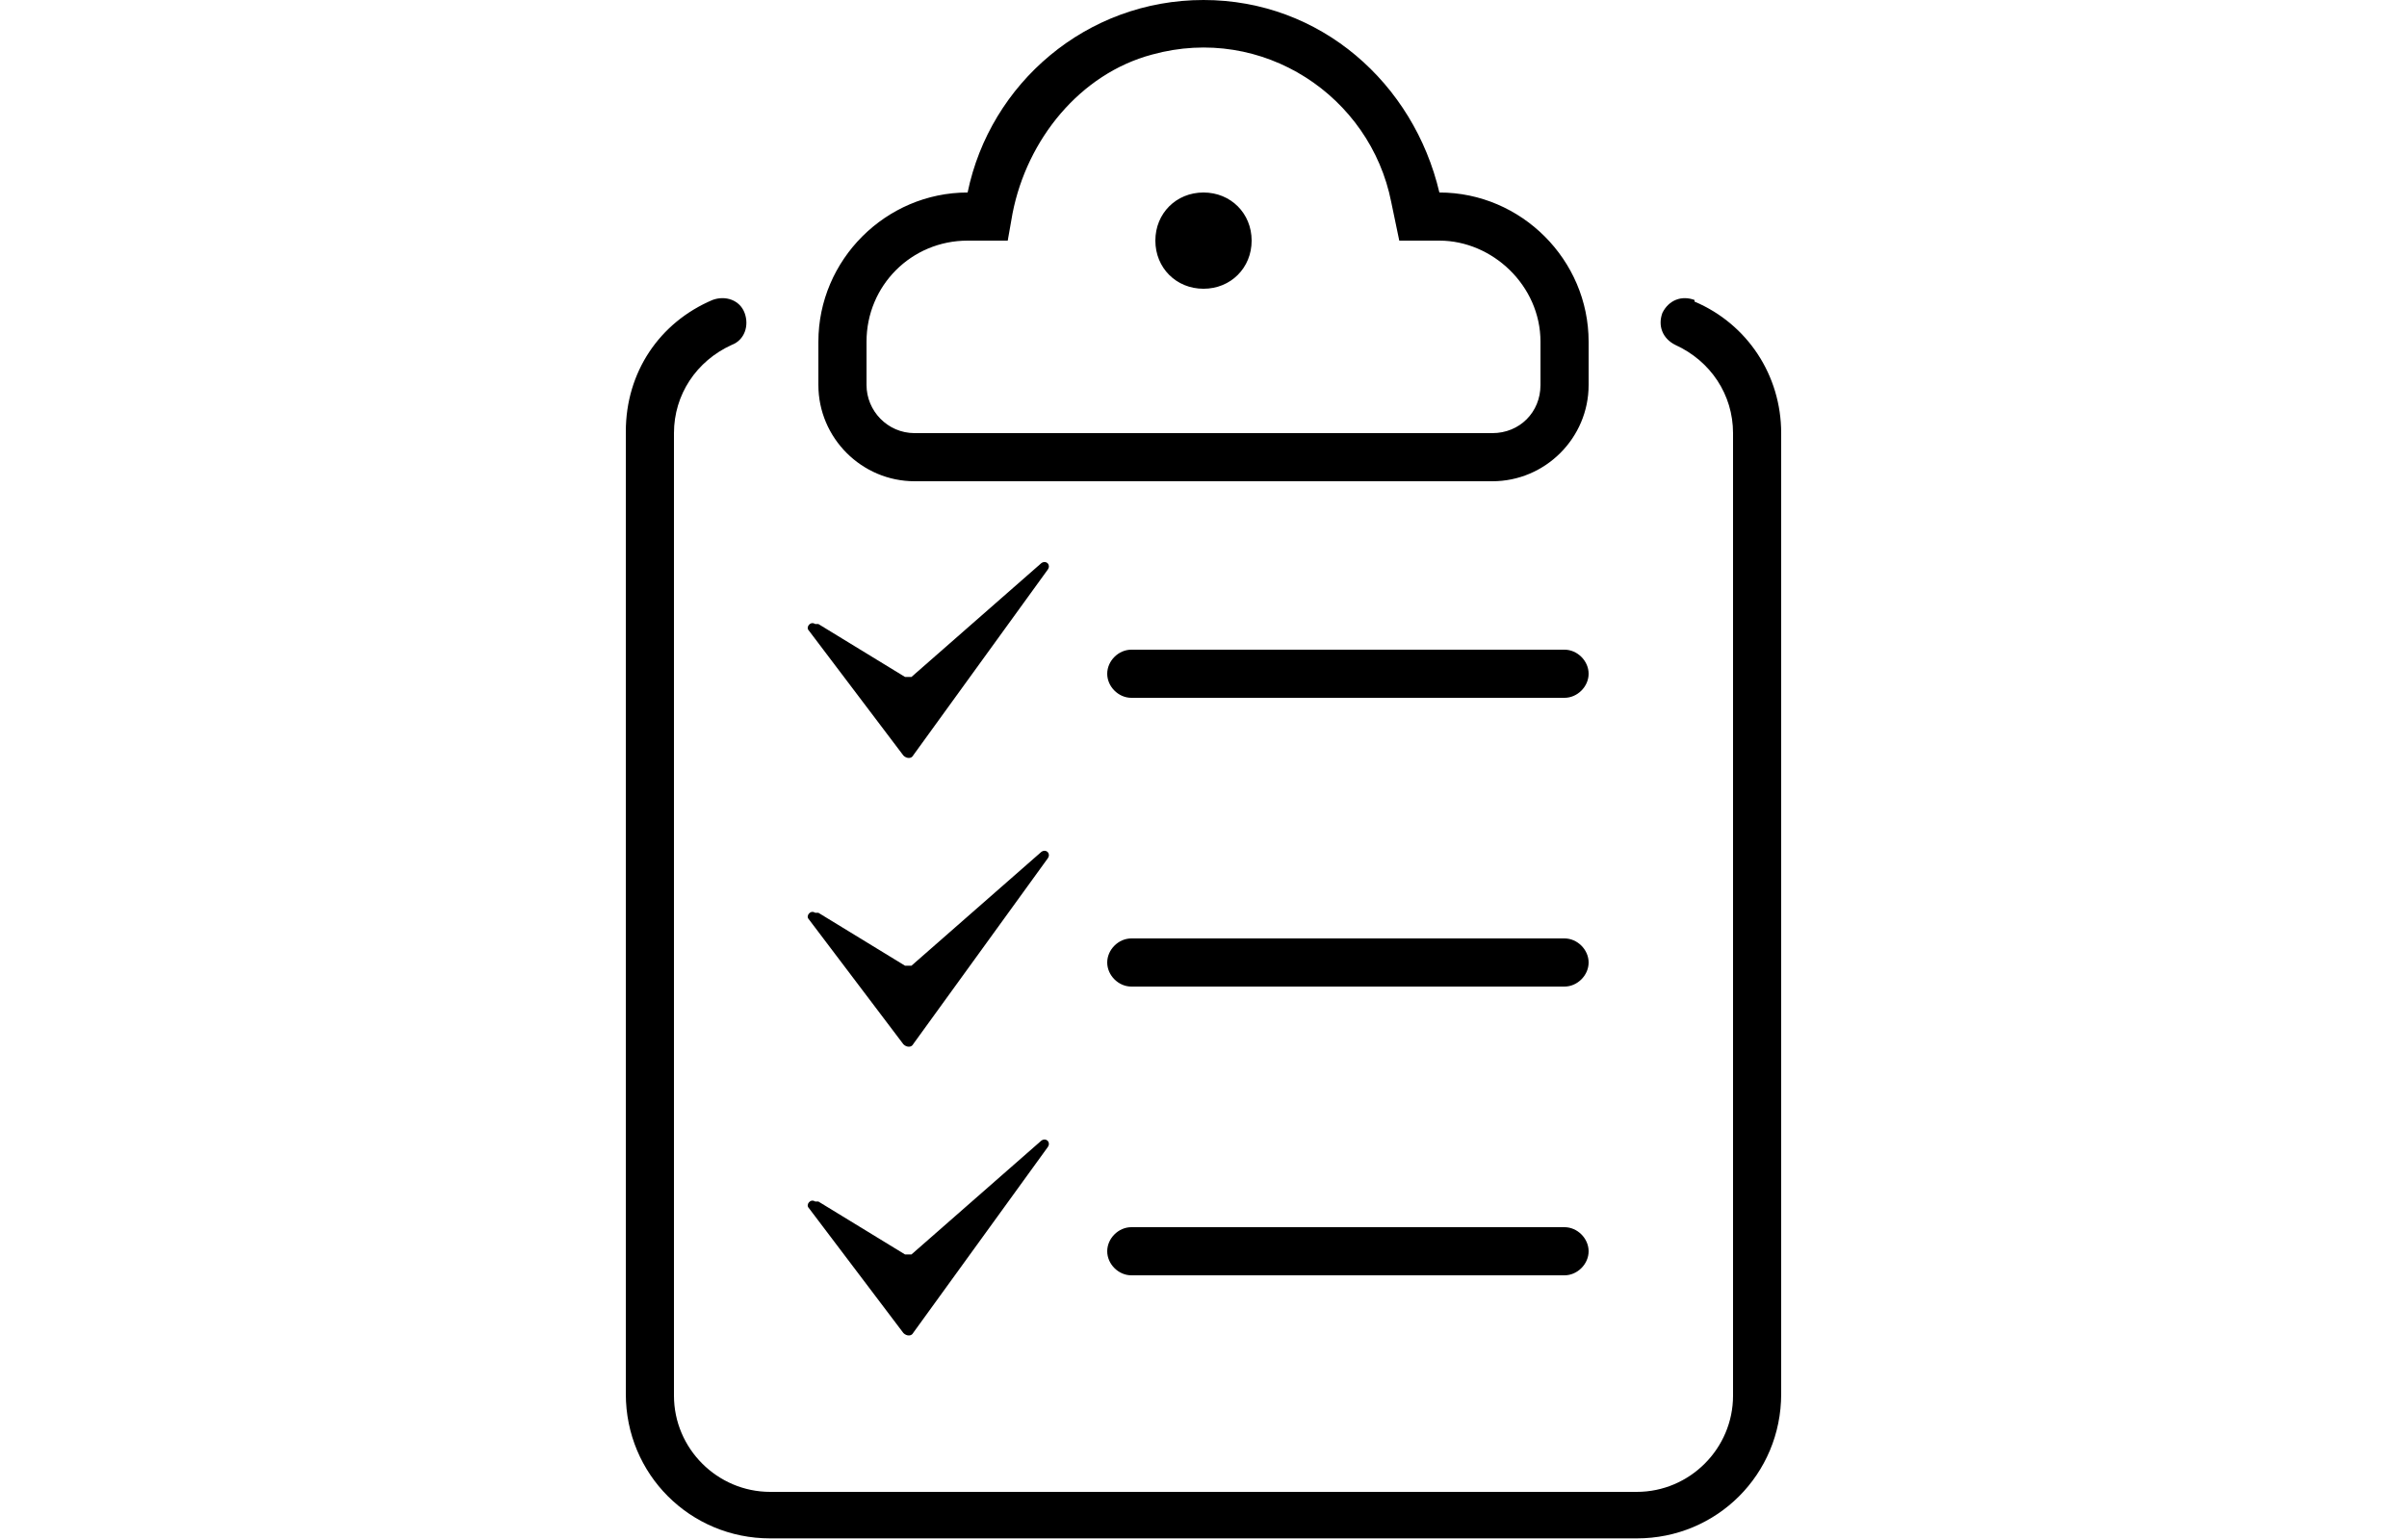
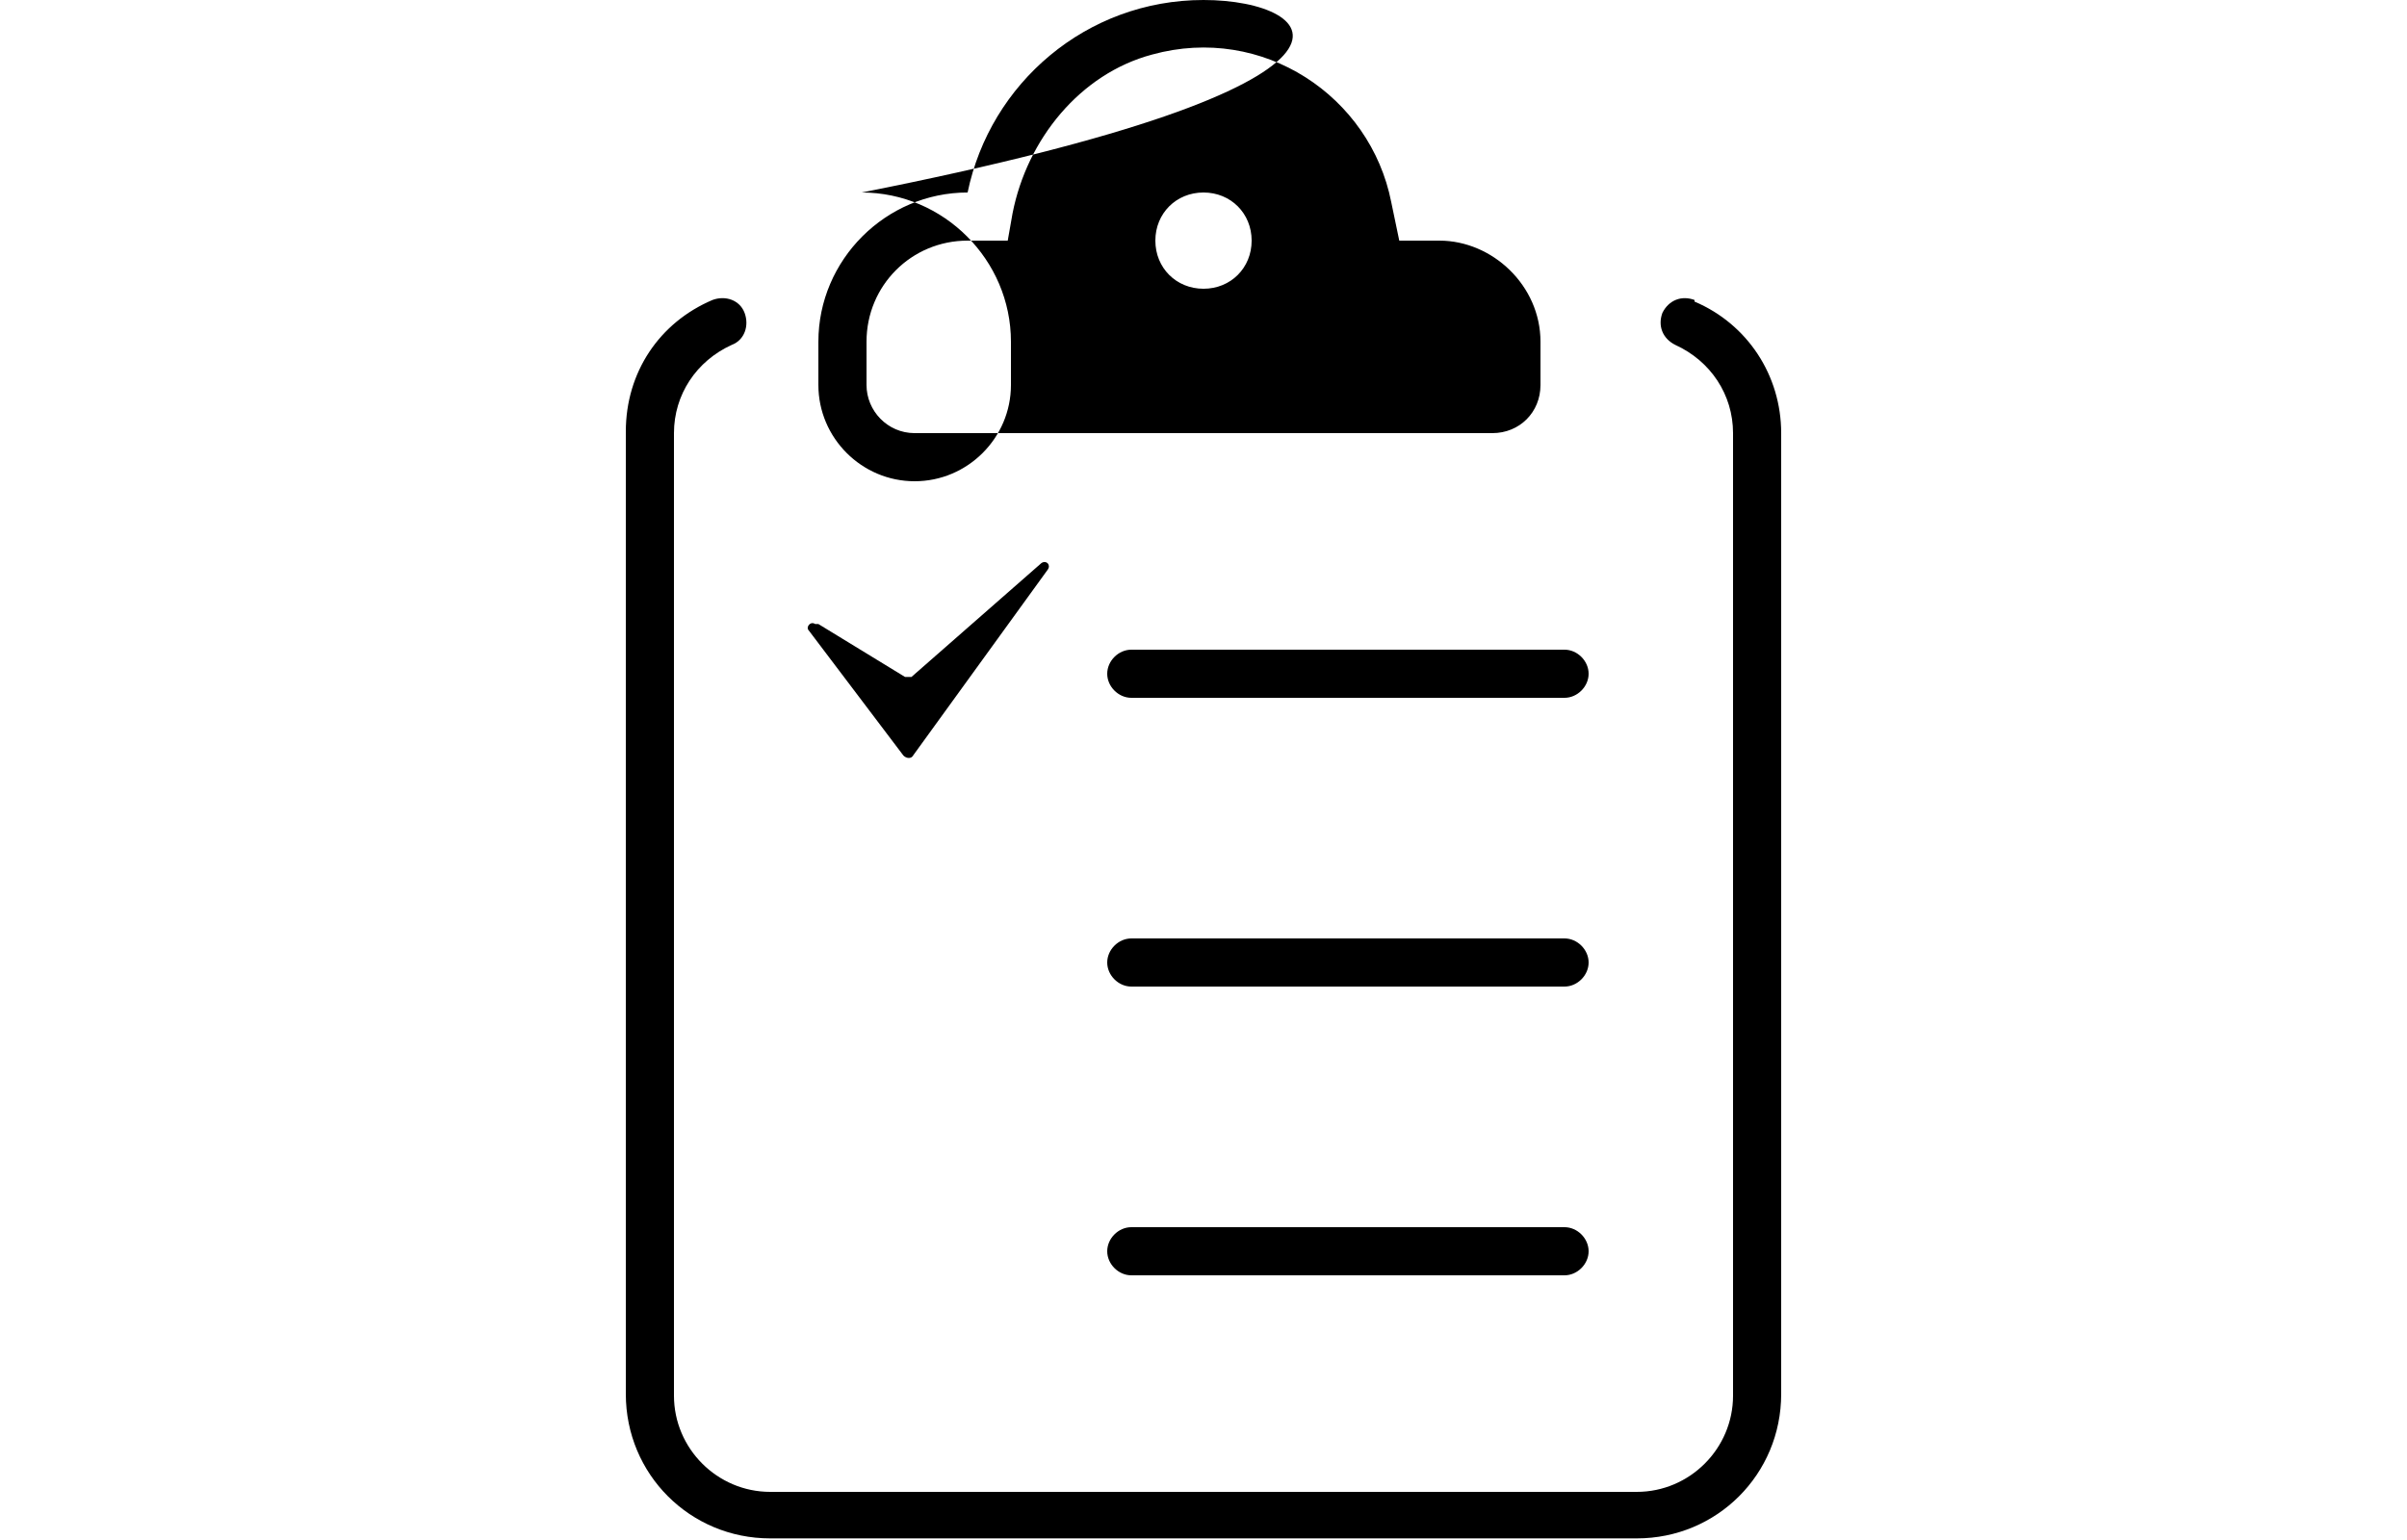
<svg xmlns="http://www.w3.org/2000/svg" id="Calque_1" data-name="Calque 1" version="1.1" width="150" viewBox="0 0 96 96">
  <defs>
    <style>
      .cls-1 {
        fill: #000;
        stroke-width: 0px;
      }
    </style>
  </defs>
  <g id="Pictos_Liste" data-name="Pictos/Liste">
    <g id="clipboard-list-thin">
-       <path id="Shape" class="cls-1" d="M48,18c1.7,0,3-1.3,3-3s-1.3-3-3-3-3,1.3-3,3,1.3,3,3,3ZM30,30h36c3.3,0,6-2.7,6-6v-2.7c0-5.1-4.2-9.3-9.3-9.3C61.1,5.2,55.3,0,48,0s-13.3,5.2-14.7,12c-5.1,0-9.3,4.2-9.3,9.3v2.7c0,3.3,2.7,6,6,6ZM27,21.3c0-3.5,2.8-6.3,6.3-6.3h2.5l.3-1.7c.9-4.6,4.2-8.7,8.7-9.9,6.9-1.9,13.6,2.6,14.9,9.2l.5,2.4h2.5c3.3,0,6.3,2.8,6.3,6.3v2.7c0,1.7-1.3,3-3,3H30c-1.7,0-3-1.4-3-3v-2.7ZM78.6,18.7c-.8-.3-1.6,0-2,.8-.3.8,0,1.6.8,2,2.2,1,3.6,3.1,3.6,5.5v60c0,3.3-2.7,6-6,6H21c-3.3,0-6-2.7-6-6V27c0-2.4,1.4-4.5,3.6-5.5.8-.3,1.1-1.2.8-2-.3-.8-1.2-1.1-2-.8-3.3,1.4-5.4,4.5-5.4,8.2v60c0,5,4,9,9,9h54c5,0,9-4,9-9V27c0-3.6-2.1-6.8-5.4-8.2ZM70.5,76.5h-27c-.8,0-1.5.7-1.5,1.5s.7,1.5,1.5,1.5h27c.8,0,1.5-.7,1.5-1.5s-.7-1.5-1.5-1.5ZM70.5,40.5h-27c-.8,0-1.5.7-1.5,1.5s.7,1.5,1.5,1.5h27c.8,0,1.5-.7,1.5-1.5s-.7-1.5-1.5-1.5ZM70.5,58.5h-27c-.8,0-1.5.7-1.5,1.5s.7,1.5,1.5,1.5h27c.8,0,1.5-.7,1.5-1.5s-.7-1.5-1.5-1.5Z" />
+       <path id="Shape" class="cls-1" d="M48,18c1.7,0,3-1.3,3-3s-1.3-3-3-3-3,1.3-3,3,1.3,3,3,3ZM30,30c3.3,0,6-2.7,6-6v-2.7c0-5.1-4.2-9.3-9.3-9.3C61.1,5.2,55.3,0,48,0s-13.3,5.2-14.7,12c-5.1,0-9.3,4.2-9.3,9.3v2.7c0,3.3,2.7,6,6,6ZM27,21.3c0-3.5,2.8-6.3,6.3-6.3h2.5l.3-1.7c.9-4.6,4.2-8.7,8.7-9.9,6.9-1.9,13.6,2.6,14.9,9.2l.5,2.4h2.5c3.3,0,6.3,2.8,6.3,6.3v2.7c0,1.7-1.3,3-3,3H30c-1.7,0-3-1.4-3-3v-2.7ZM78.6,18.7c-.8-.3-1.6,0-2,.8-.3.8,0,1.6.8,2,2.2,1,3.6,3.1,3.6,5.5v60c0,3.3-2.7,6-6,6H21c-3.3,0-6-2.7-6-6V27c0-2.4,1.4-4.5,3.6-5.5.8-.3,1.1-1.2.8-2-.3-.8-1.2-1.1-2-.8-3.3,1.4-5.4,4.5-5.4,8.2v60c0,5,4,9,9,9h54c5,0,9-4,9-9V27c0-3.6-2.1-6.8-5.4-8.2ZM70.5,76.5h-27c-.8,0-1.5.7-1.5,1.5s.7,1.5,1.5,1.5h27c.8,0,1.5-.7,1.5-1.5s-.7-1.5-1.5-1.5ZM70.5,40.5h-27c-.8,0-1.5.7-1.5,1.5s.7,1.5,1.5,1.5h27c.8,0,1.5-.7,1.5-1.5s-.7-1.5-1.5-1.5ZM70.5,58.5h-27c-.8,0-1.5.7-1.5,1.5s.7,1.5,1.5,1.5h27c.8,0,1.5-.7,1.5-1.5s-.7-1.5-1.5-1.5Z" />
    </g>
  </g>
  <path class="cls-1" d="M24,38.9l5.4,3.3c.1,0,.3,0,.4,0l8.1-7.1c.3-.2.6.1.4.4l-8.4,11.6c-.1.2-.4.2-.6,0l-5.9-7.8c-.2-.2.1-.6.4-.4Z" />
-   <path class="cls-1" d="M24,56.9l5.4,3.3c.1,0,.3,0,.4,0l8.1-7.1c.3-.2.6.1.4.4l-8.4,11.6c-.1.2-.4.2-.6,0l-5.9-7.8c-.2-.2.1-.6.4-.4Z" />
-   <path class="cls-1" d="M24,74.9l5.4,3.3c.1,0,.3,0,.4,0l8.1-7.1c.3-.2.6.1.4.4l-8.4,11.6c-.1.2-.4.2-.6,0l-5.9-7.8c-.2-.2.1-.6.4-.4Z" />
</svg>